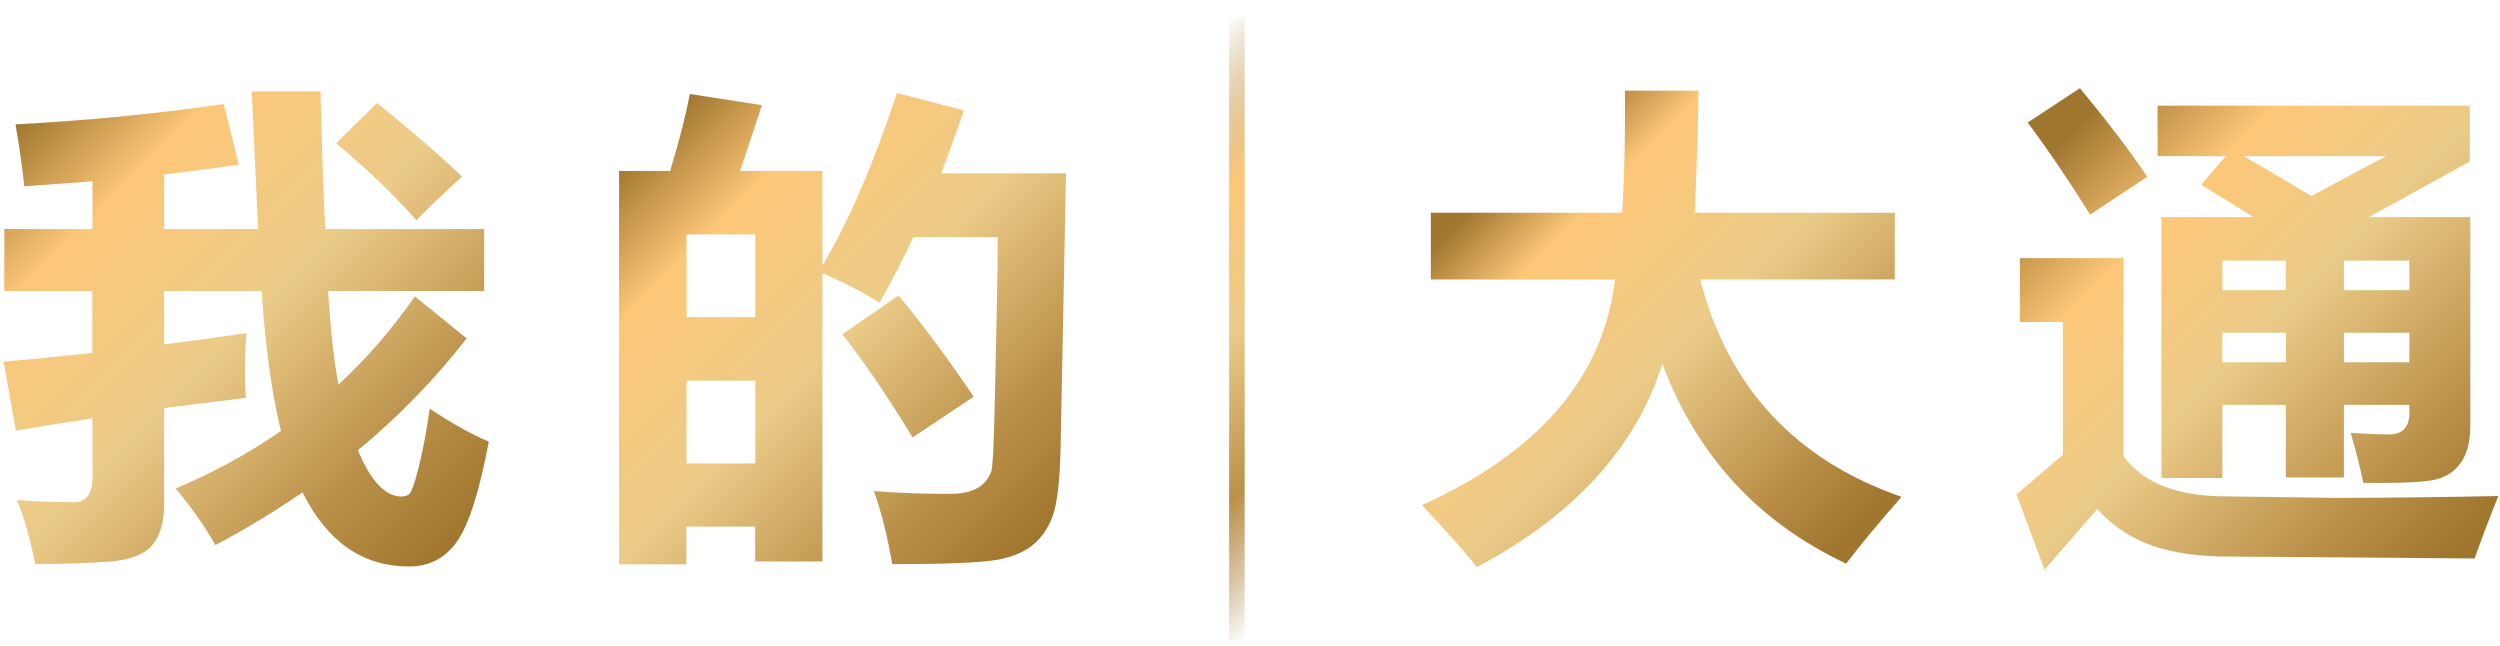
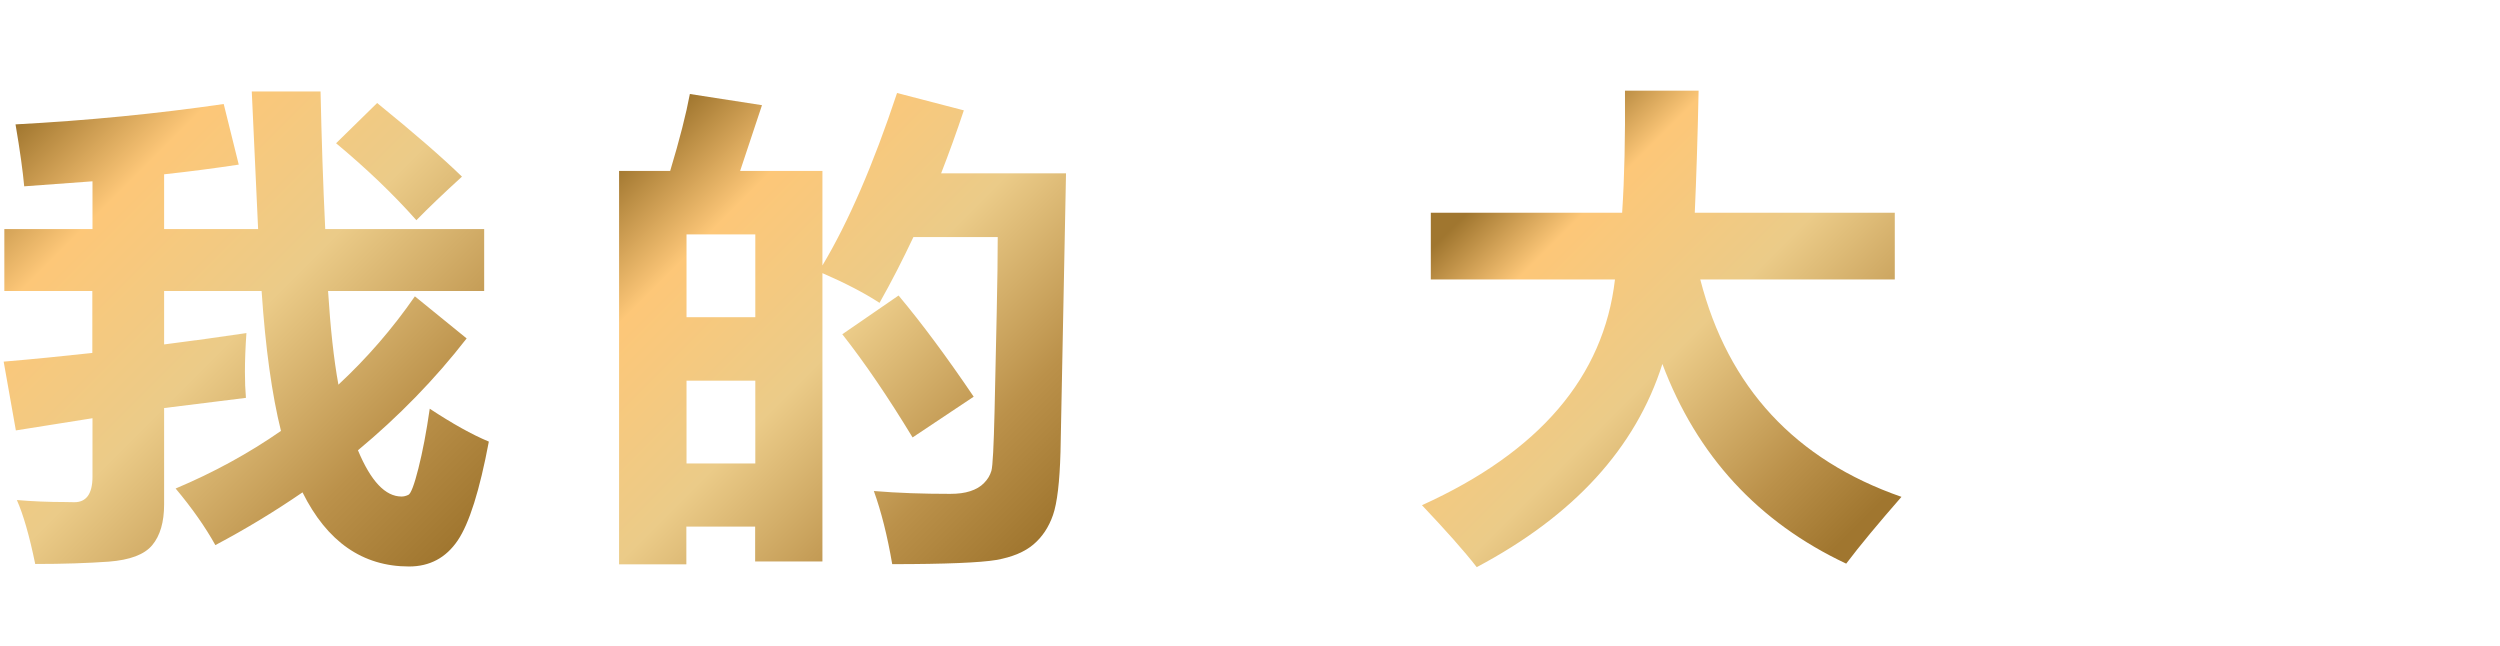
<svg xmlns="http://www.w3.org/2000/svg" version="1.1" id="Layer_1" x="0px" y="0px" viewBox="0 0 1497.4 387.1" style="enable-background:new 0 0 1497.4 387.1;" xml:space="preserve">
  <style type="text/css">
	.st0{fill:url(#SVGID_1_);}
	.st1{fill:url(#SVGID_00000168103593039793193210000011005429356233191042_);}
	.st2{fill:url(#SVGID_00000041982733089734051040000005423386155801704375_);}
	.st3{fill:url(#SVGID_00000178193564575237054660000002971551614713680317_);}
	.st4{fill:url(#SVGID_00000034778122011637863890000001190735690987794304_);}
</style>
  <g id="图层_2">
    <g>
      <linearGradient id="SVGID_1_" gradientUnits="userSpaceOnUse" x1="5.45" y1="311.65" x2="263.023" y2="54.077" gradientTransform="matrix(1 0 0 -1 0 390)">
        <stop offset="0" style="stop-color:#A0762F" />
        <stop offset="0.2" style="stop-color:#FDC778" />
        <stop offset="0.5" style="stop-color:#EBCB88" />
        <stop offset="0.8" style="stop-color:#BB914A" />
        <stop offset="1" style="stop-color:#A0762F" />
      </linearGradient>
      <path class="st0" d="M9.5,257.8l-7.3-41.2c17.9-1.5,35.6-3.3,53.1-5.2v-37.1H2.6v-37.1h52.8v-28.6l-40.9,3    c-0.8-8.9-2.5-21.3-5.2-37.1c43.3-2.3,84.9-6.4,124.7-12.2l9,36.3c-14,2.1-28.9,4.1-44.7,5.8v32.8h56.3l-3.8-82.4H192    c0.6,28.1,1.5,55.6,2.8,82.4H290v37.1h-93.5c1.4,22.1,3.4,40.8,6.2,56.1c17-15.8,32.3-33.4,45.8-52.9l31,25.2    c-19,24.5-40.8,46.8-65.1,67c7.7,18.5,16.4,27.7,26.1,27.7c1.3,0,2.6-0.3,4.1-1s3.5-5.9,6-15.8s4.8-21.8,6.8-35.8    c13.5,8.9,25.3,15.5,35.4,19.7c-5.5,29.2-11.7,49-18.7,59.3s-16.7,15.5-29.1,15.5c-27.8,0-49.1-14.8-63.8-44.4    c-16.3,11.2-33.7,21.8-52.2,31.6c-6-10.8-13.9-22.1-23.8-33.9c22.8-9.6,43.8-21.1,63.1-34.5c-5.4-21.7-9.3-49.6-11.6-83.8H98.3v32    c16.6-2.1,33.1-4.4,49.3-6.8c-0.6,8.5-0.9,16.3-0.9,23.3c0,5.6,0.2,10.8,0.6,15.5l-49,6.1v57.7c0,10.6-2.4,18.8-7.1,24.4    c-4.7,5.7-13.4,8.9-26,9.9c-12.6,0.9-27.3,1.4-44.1,1.4c-3.5-17-7.2-29.8-11-38.3c9.4,0.8,18.9,1.2,28.7,1.2l5.8,0.1    c3.5,0,6.1-1.2,8-3.7c1.8-2.5,2.8-6.3,2.8-11.5v-35.1L9.5,257.8z M225.9,61.7c22.4,18.2,39.3,32.9,50.8,44.1    c-11.2,10.2-20.3,18.9-27.3,26.1c-14.1-15.9-30.2-31.2-48.1-46.1L225.9,61.7z" />
      <linearGradient id="SVGID_00000152984380712731103070000000396217725995794869_" gradientUnits="userSpaceOnUse" x1="376.625" y1="297.125" x2="614.511" y2="59.239" gradientTransform="matrix(1 0 0 -1 0 390)">
        <stop offset="0" style="stop-color:#A0762F" />
        <stop offset="0.2" style="stop-color:#FDC778" />
        <stop offset="0.5" style="stop-color:#EBCB88" />
        <stop offset="0.8" style="stop-color:#BB914A" />
        <stop offset="1" style="stop-color:#A0762F" />
      </linearGradient>
      <path style="fill:url(#SVGID_00000152984380712731103070000000396217725995794869_);" d="M413.2,56.3l43.2,6.7l-13.1,39.4h49.3    V159c15.6-26.1,30.5-60.5,44.7-103.3l40,10.4c-4.3,12.9-8.8,25.4-13.6,37.7h74.8l-3.3,166.9c-0.5,18-2,30.6-4.5,37.8    c-2.5,7.2-6.4,13.1-11.7,17.6s-12.7,7.6-22.3,9.3c-9.5,1.6-30.3,2.5-62.3,2.5c-2.9-17-6.6-31.6-11-43.8    c14.3,1.2,29.5,1.7,45.7,1.7c4.6,0,8.7-0.5,12-1.6c3.4-1.1,6.2-2.7,8.3-4.9c2.2-2.2,3.6-4.6,4.4-7.3c0.8-2.7,1.4-14.6,1.9-35.7    L597,187c0.4-18.5,0.6-33.4,0.6-45h-50.5c-6.4,13.5-13.1,26.7-20.3,39.4c-9.2-6-20.6-11.9-34.2-17.8v172.7h-40.3v-20.9h-41.2V338    h-40.3V102.4h30.6C407.1,83.5,411,68.1,413.2,56.3z M452.4,140.4h-41.2V190h41.2V140.4z M411.2,277.6h41.2V228h-41.2V277.6z     M538.2,177c13.9,16.6,28.9,36.8,45,60.6L546.6,262c-14.7-24.2-28.7-44.8-42.1-61.8L538.2,177z" />
      <linearGradient id="SVGID_00000003811775377610185960000012597629208465752738_" gradientUnits="userSpaceOnUse" x1="880.275" y1="285.875" x2="1109.775" y2="56.375" gradientTransform="matrix(1 0 0 -1 0 390)">
        <stop offset="4.753017e-02" style="stop-color:#A0762F" />
        <stop offset="0.2" style="stop-color:#FDC778" />
        <stop offset="0.5" style="stop-color:#EBCB88" />
        <stop offset="0.8" style="stop-color:#BB914A" />
        <stop offset="0.966" style="stop-color:#A0762F" />
      </linearGradient>
      <path style="fill:url(#SVGID_00000003811775377610185960000012597629208465752738_);" d="M857,127.4h114.6    c1.4-21.1,1.9-45.4,1.7-73.1h44.1c-0.6,28.7-1.4,53.1-2.3,73.1h119.8v40h-116.5c16.6,64.6,56.8,108,120.5,130.2    c-13.7,15.7-24.8,29-33.1,40c-52.7-24.8-89.4-64.6-110.1-119.6c-16,50.4-53.1,90.9-111.2,121.7c-7.7-9.9-18.7-22.2-32.8-37.1    c70.4-31.9,108.9-77,115.6-135.2H857V127.4z" />
      <linearGradient id="SVGID_00000173883616552696156100000006524812694160872342_" gradientUnits="userSpaceOnUse" x1="1218.8" y1="320.9" x2="1483.2" y2="56.5" gradientTransform="matrix(1 0 0 -1 0 390)">
        <stop offset="5.892849e-02" style="stop-color:#A0762F" />
        <stop offset="0.262" style="stop-color:#FDC778" />
        <stop offset="0.5" style="stop-color:#EBCB88" />
        <stop offset="0.8" style="stop-color:#BB914A" />
        <stop offset="0.965" style="stop-color:#A0762F" />
      </linearGradient>
-       <path style="fill:url(#SVGID_00000173883616552696156100000006524812694160872342_);" d="M1496.4,297.1    c-6,14.9-10.7,27.4-14.2,37.4l-152.6-1.2c-18.1-0.5-32.9-3.2-44.5-8c-11.6-4.9-21.2-11.7-28.9-20.4l-31.6,36.3l-16.8-45l27.8-23.8    v-79.5h-25.8v-38.3h62.1v118.6c11.5,16,32,24.1,61.5,24.1l65.7,0.9C1427.8,298.2,1460.3,297.8,1496.4,297.1z M1245.8,52.8    c16.6,20.1,30.1,37.8,40.3,53.1l-34.2,22.6c-13-20.7-25.4-39.1-37.4-55.1L1245.8,52.8z M1479.3,63.3v33.4L1419,130h60.6v125    c0,9.2-1.8,16.4-5.4,21.8c-3.6,5.3-8.7,8.8-15.3,10.4c-6.6,1.6-21,2.3-43.4,2c-1.7-8.7-4.3-18.7-7.5-29.9    c9.3,0.6,16.9,0.9,22.9,0.9c8.1,0,12.2-4.3,12.2-12.8v-4.9h-39.2V286h-34.8v-43.5h-38v43.8h-36.5V130h55.1l-31.3-19.4l14.8-17.1    h-40.9V63.3H1479.3z M1331.1,173.8h38v-17.7h-38V173.8z M1331.1,217h38v-17.7h-38V217z M1429.1,93.5h-85.3    c12,6.9,25.5,14.8,40.6,23.9L1429.1,93.5z M1443.1,156.1h-39.2v17.7h39.2V156.1z M1403.9,217h39.2v-17.7h-39.2V217z" />
      <linearGradient id="SVGID_00000148651675348609806020000010258051447239913106_" gradientUnits="userSpaceOnUse" x1="645.25" y1="288.65" x2="836.45" y2="97.45" gradientTransform="matrix(1 0 0 -1 0 390)">
        <stop offset="0" style="stop-color:#A0762F;stop-opacity:0" />
        <stop offset="0.261" style="stop-color:#FDC778" />
        <stop offset="0.5" style="stop-color:#EBCB88" />
        <stop offset="0.759" style="stop-color:#BB914A" />
        <stop offset="1" style="stop-color:#A0762F;stop-opacity:0" />
      </linearGradient>
-       <rect x="736.2" y="10.4" style="fill:url(#SVGID_00000148651675348609806020000010258051447239913106_);" width="9.3" height="373.1" />
    </g>
  </g>
</svg>